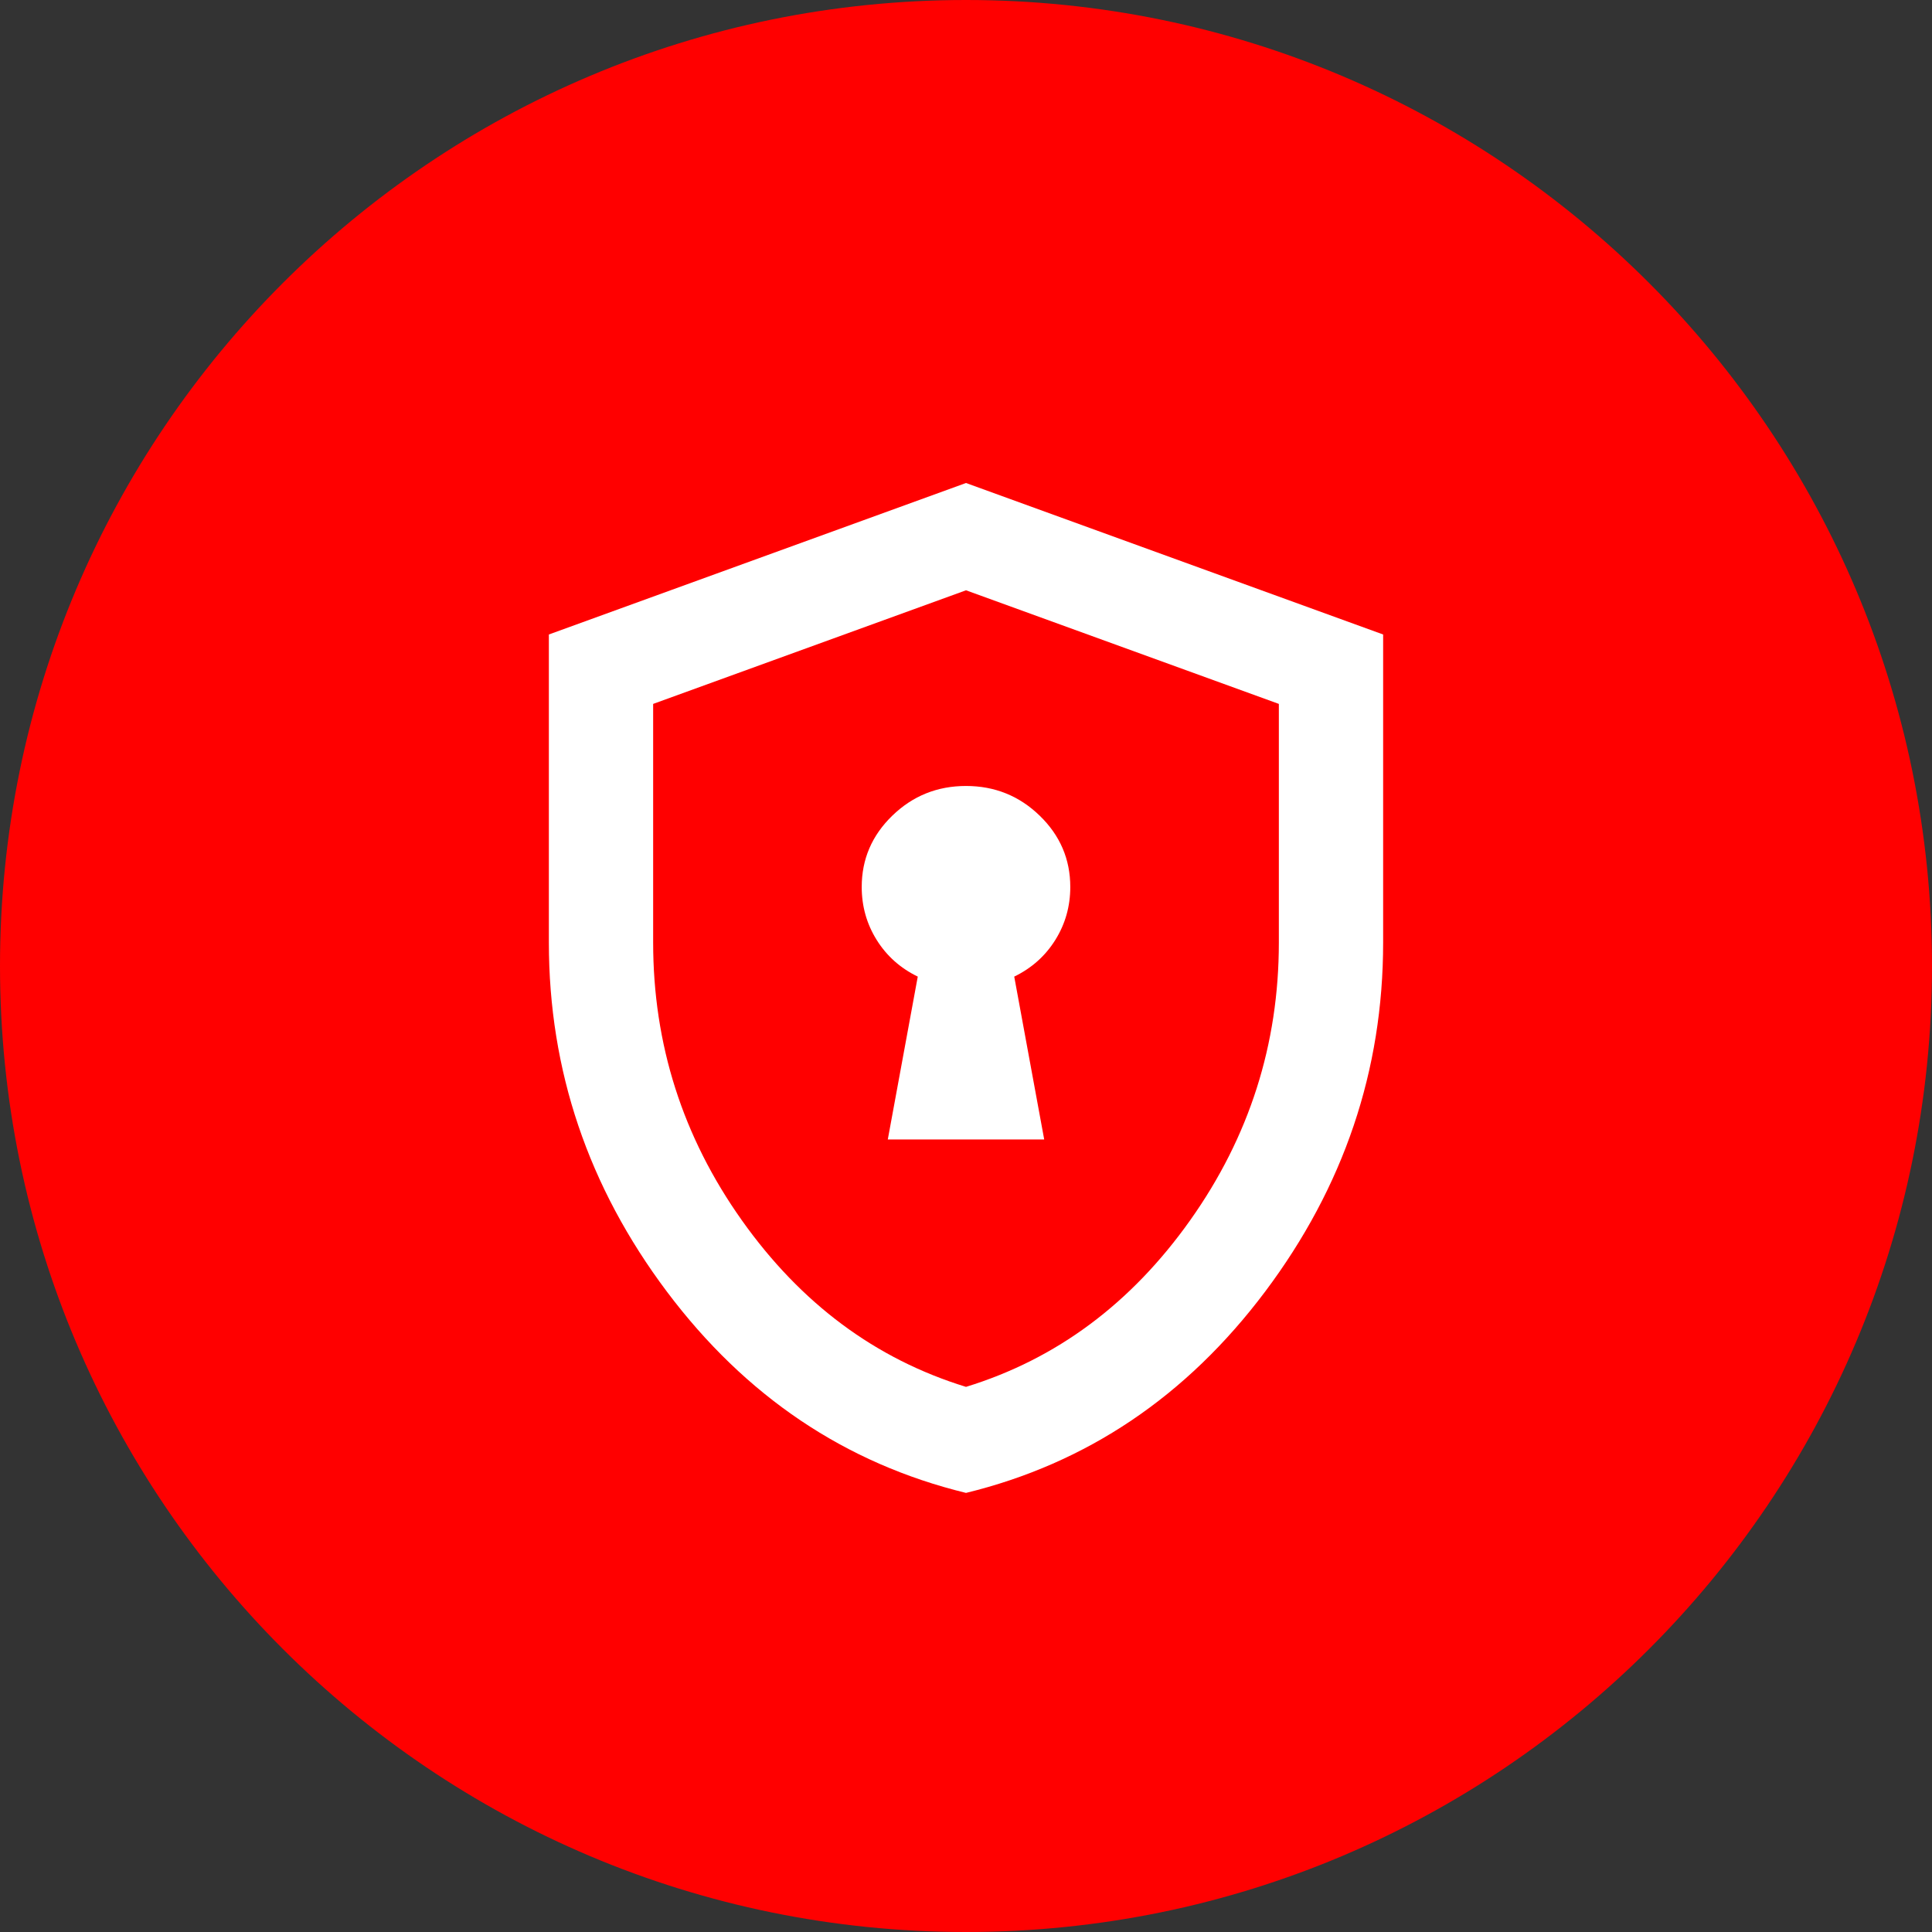
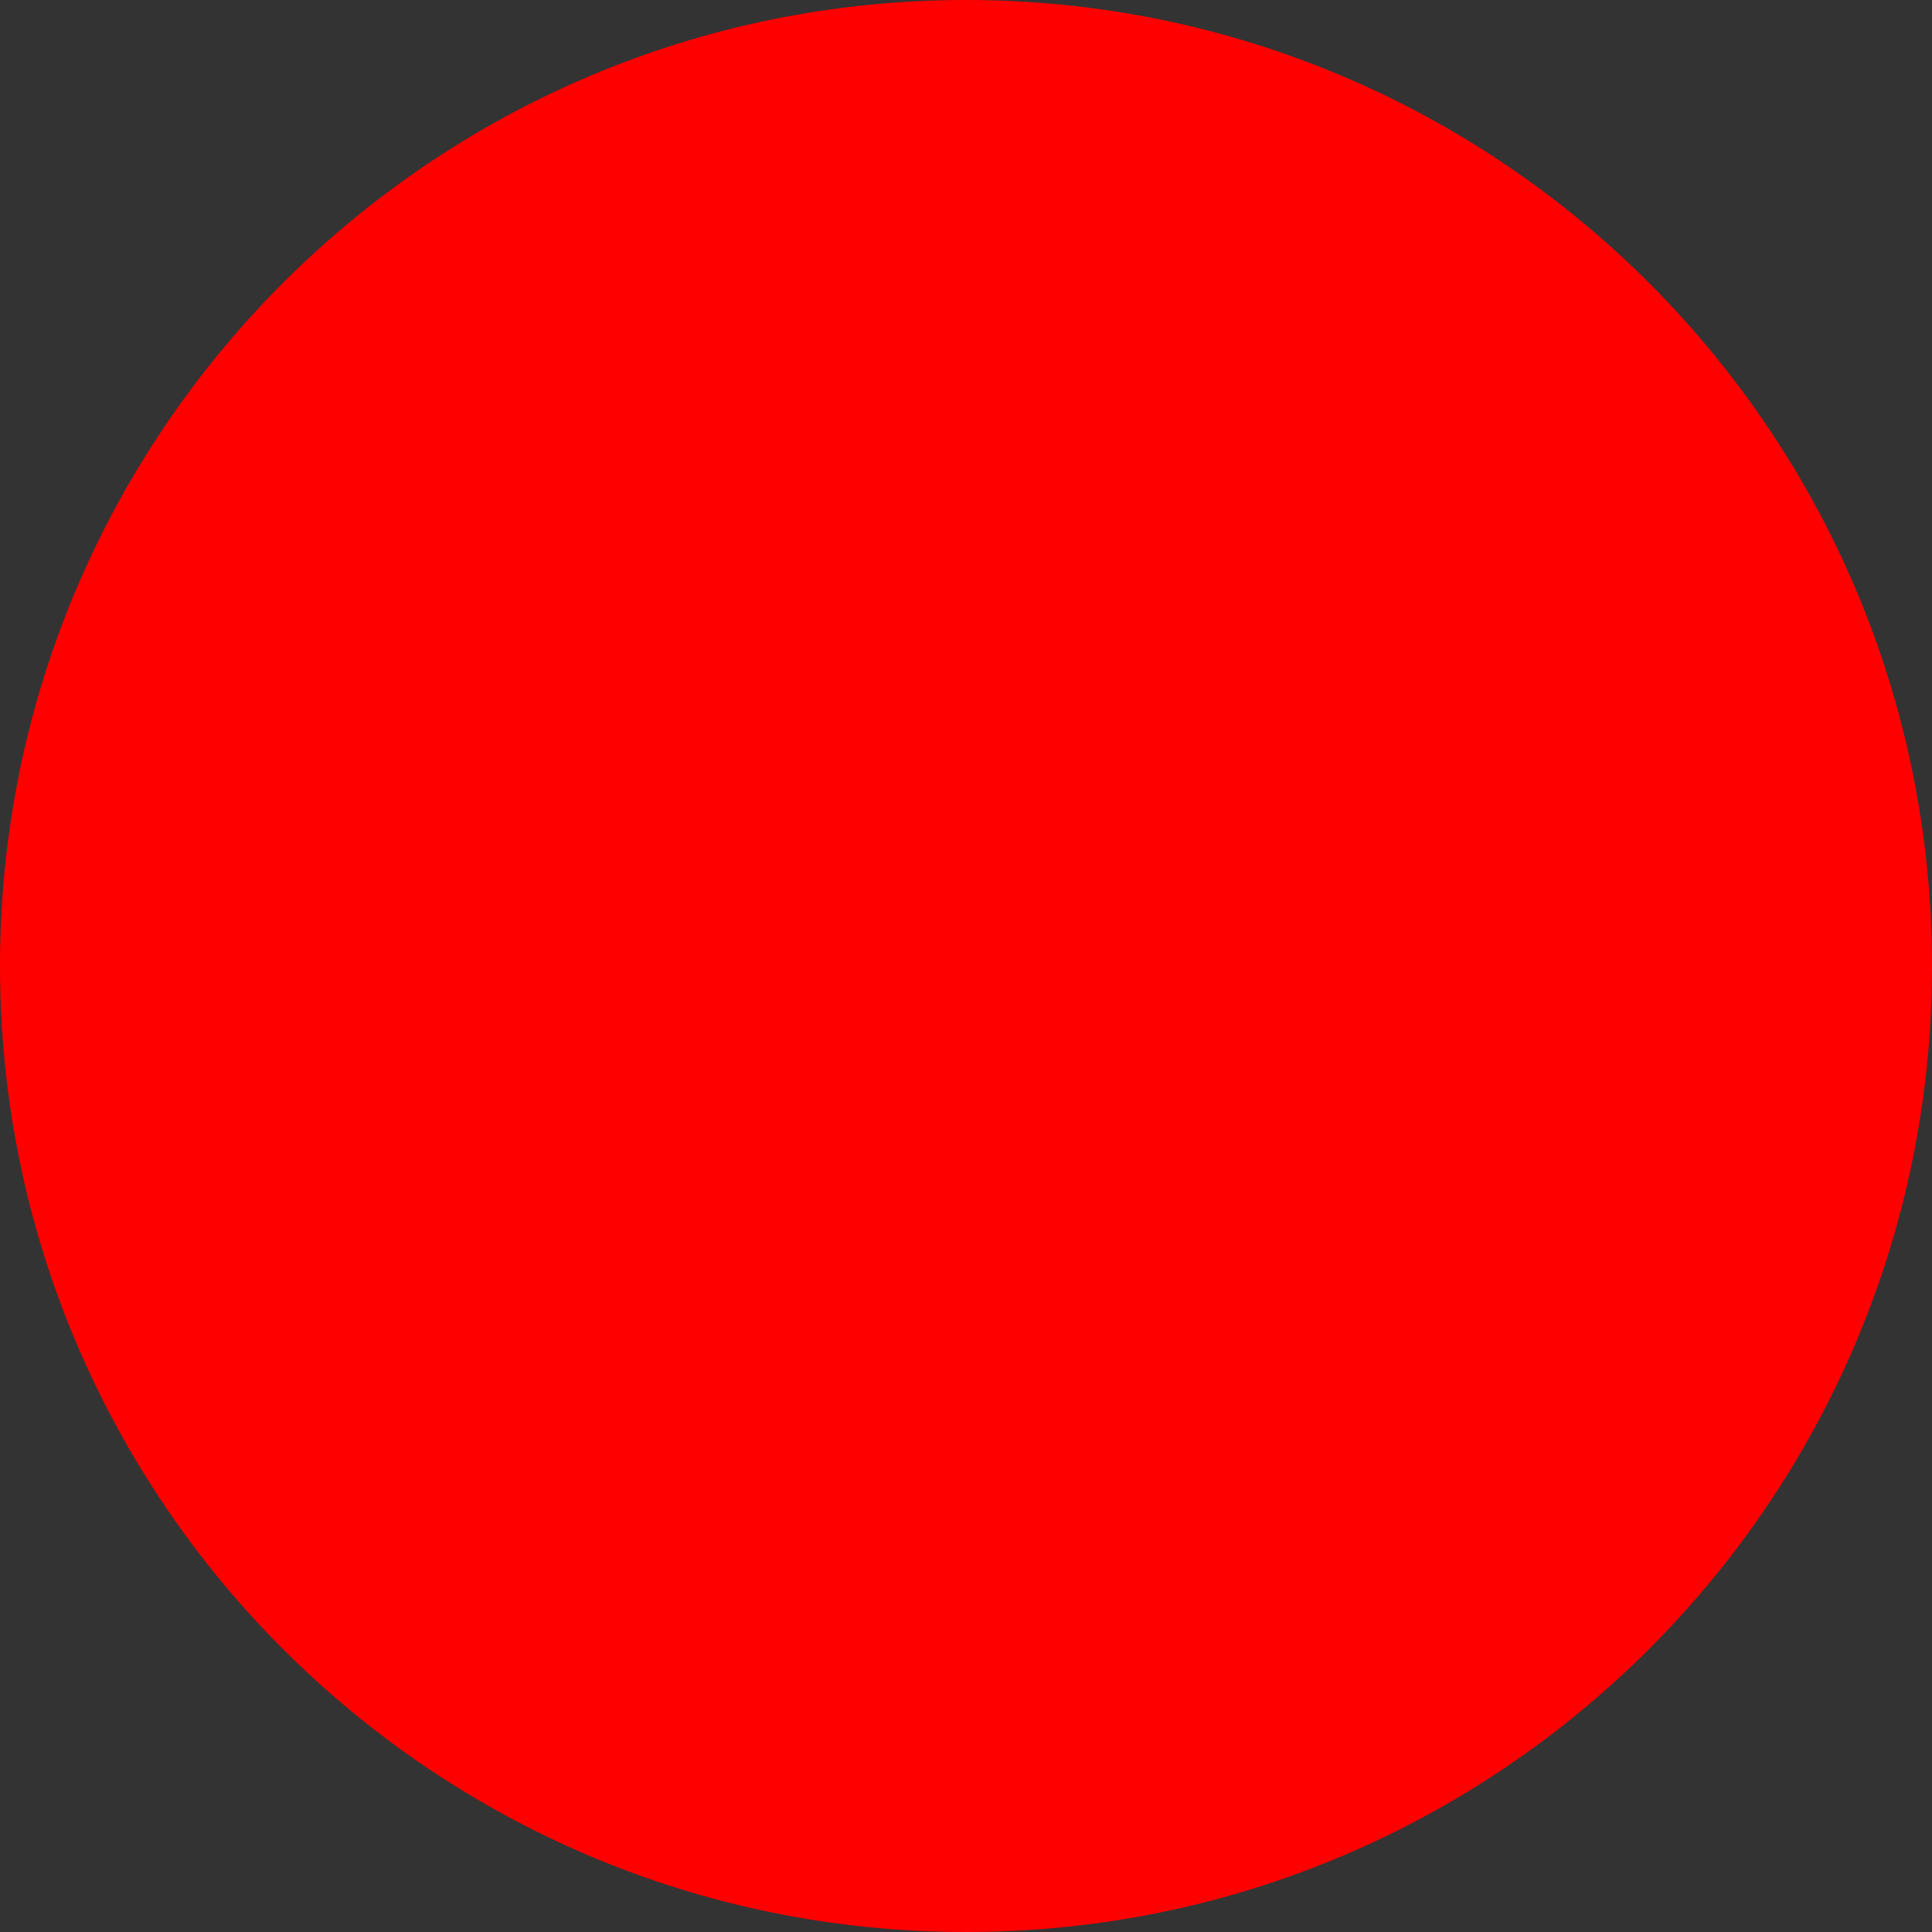
<svg xmlns="http://www.w3.org/2000/svg" width="88" height="88" viewBox="0 0 88 88" fill="none">
  <rect x="0" y="0" width="88" height="88" fill="#333333" stroke="none" />
  <path d="M88 44C88 68.3 68.3 88 44 88C19.7 88 0 68.3 0 44C0 19.7 19.7 0 44 0C68.3 0 88 19.7 88 44Z" fill="#FF0000" />
-   <path d="M40.438 51.9H47.562L46.197 44.483C46.989 44.099 47.612 43.543 48.067 42.815C48.522 42.087 48.75 41.282 48.75 40.4C48.75 39.135 48.285 38.052 47.355 37.151C46.425 36.25 45.306 35.8 44 35.8C42.694 35.8 41.575 36.25 40.645 37.151C39.715 38.052 39.25 39.135 39.25 40.4C39.25 41.282 39.478 42.087 39.933 42.815C40.388 43.543 41.011 44.099 41.803 44.483L40.438 51.9ZM44 68C38.498 66.658 33.956 63.601 30.373 58.829C26.791 54.056 25 48.757 25 42.93V28.9L44 22L63 28.9V42.93C63 48.757 61.209 54.056 57.627 58.829C54.044 63.601 49.502 66.658 44 68ZM44 63.17C48.117 61.905 51.521 59.375 54.212 55.58C56.904 51.785 58.25 47.568 58.25 42.93V32.062L44 26.887L29.75 32.062V42.93C29.75 47.568 31.096 51.785 33.788 55.58C36.479 59.375 39.883 61.905 44 63.17Z" fill="white" />
</svg>